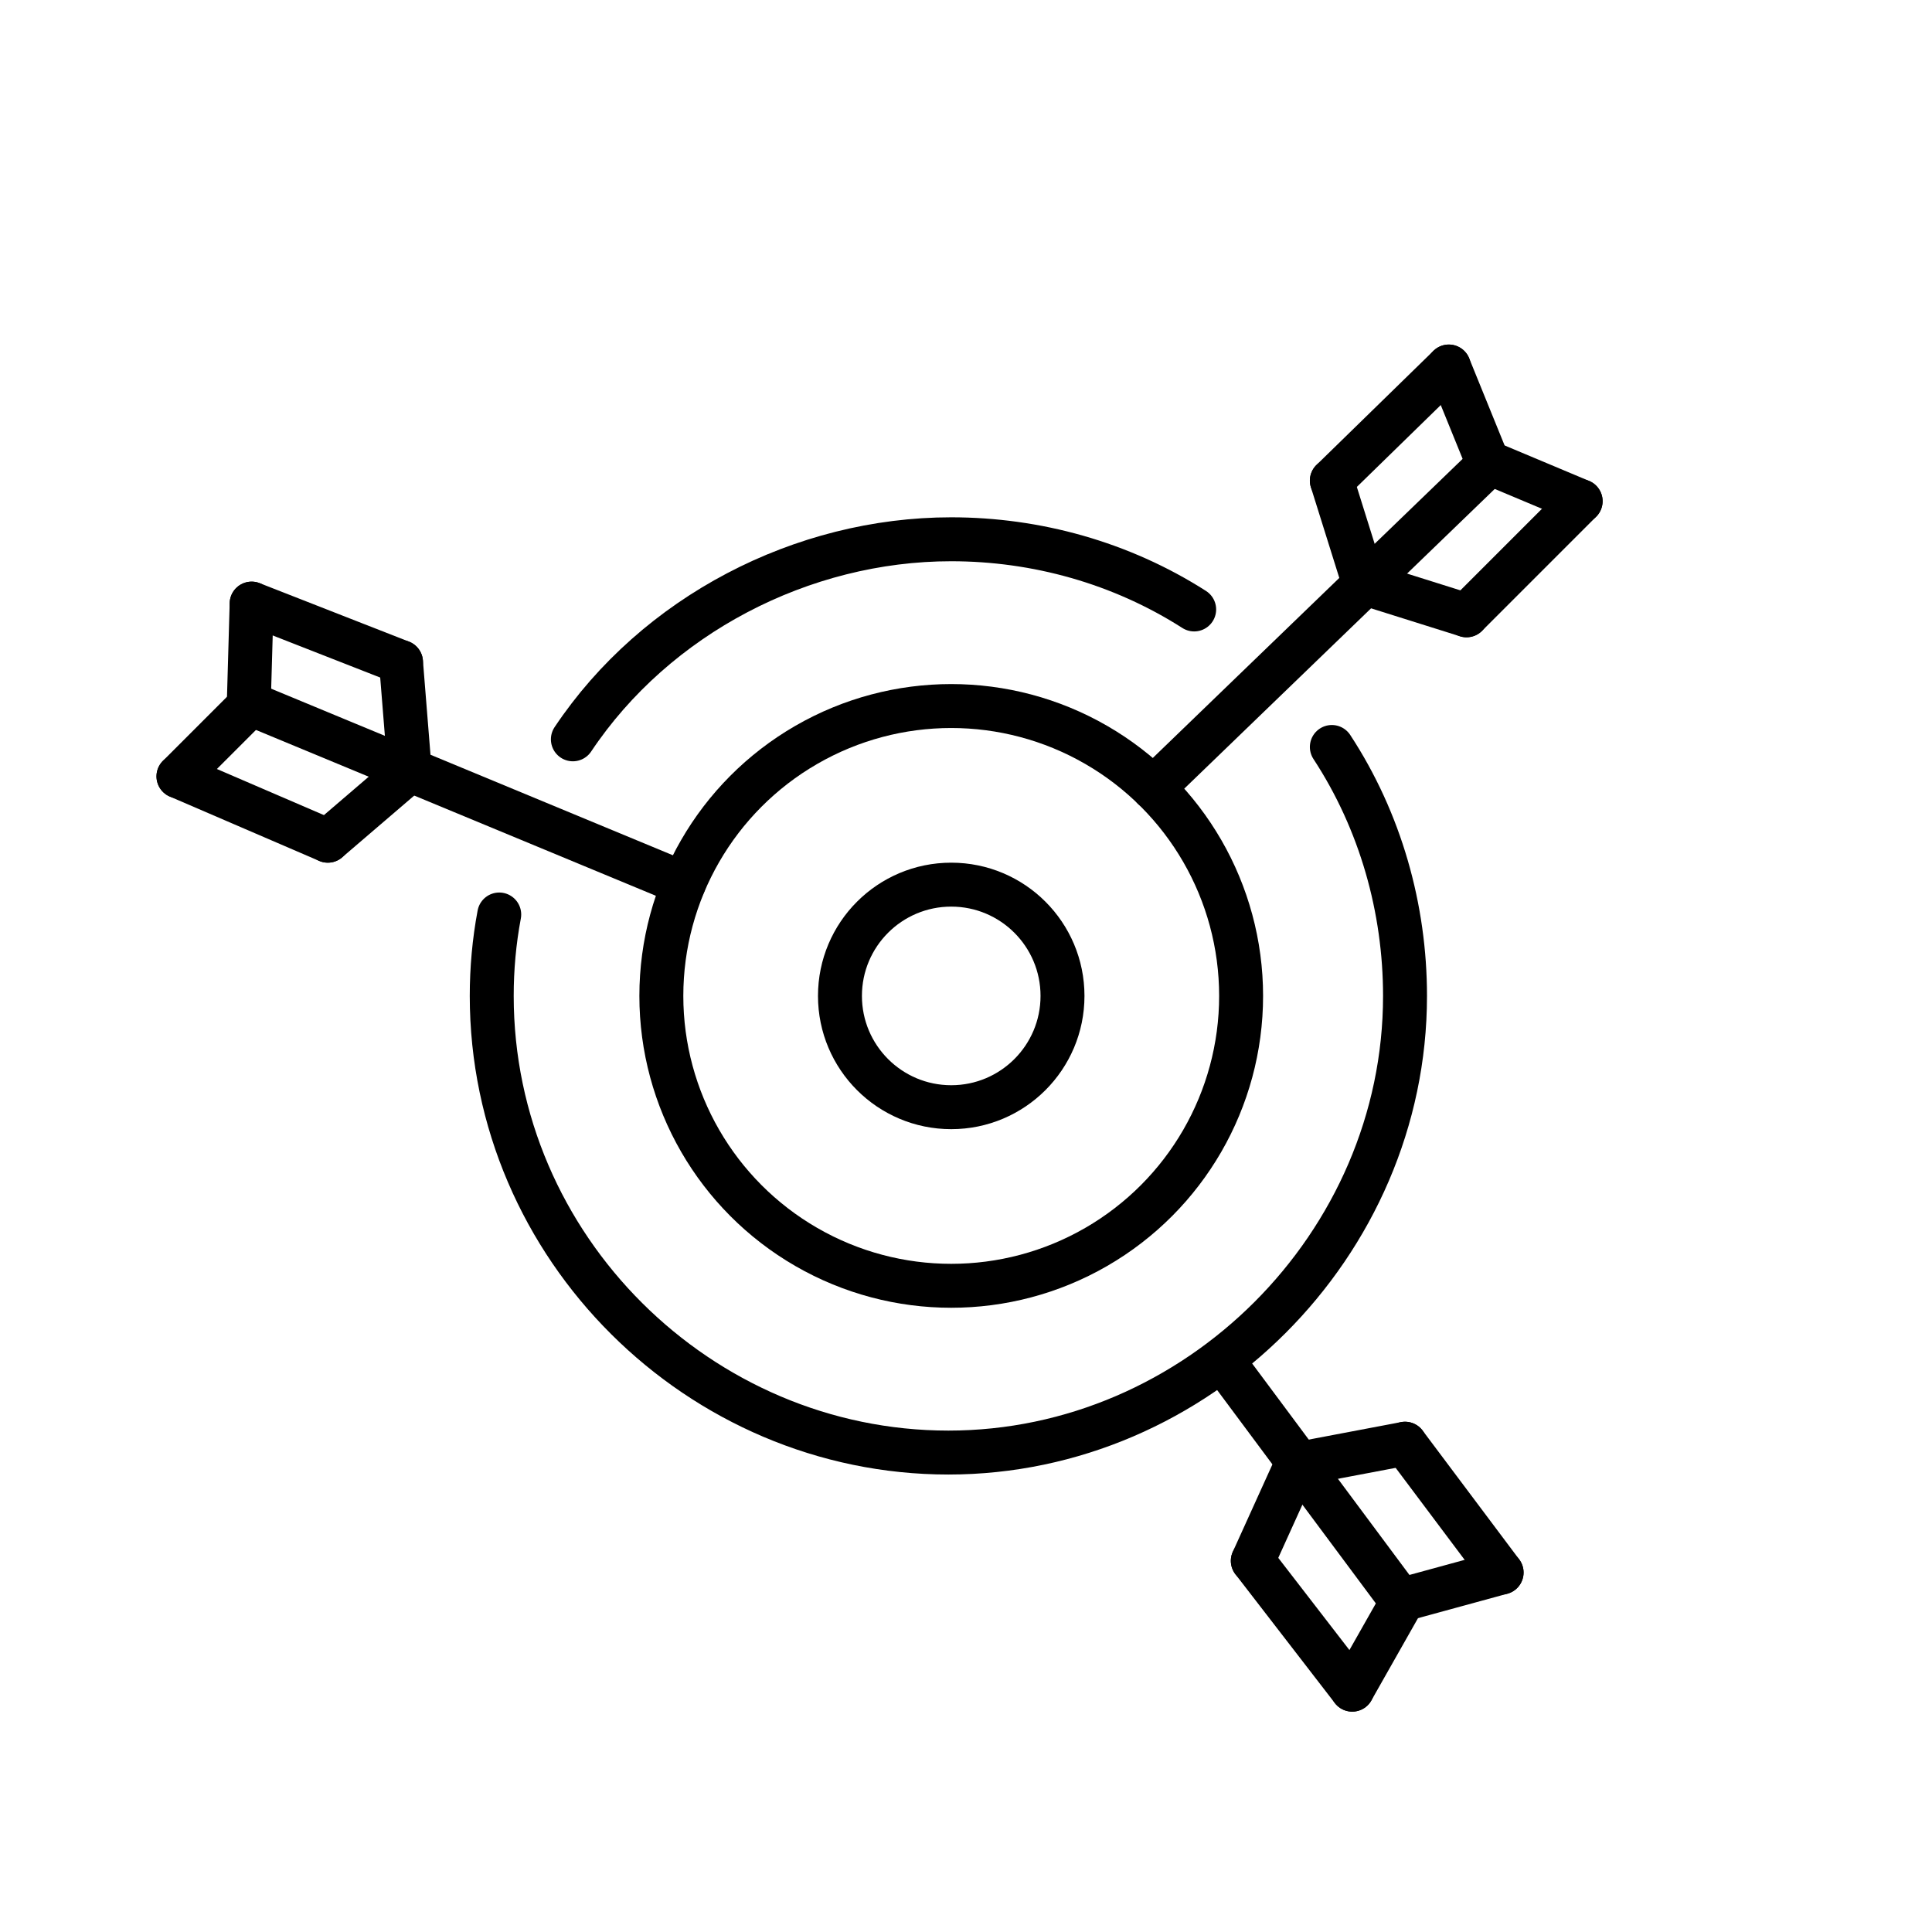
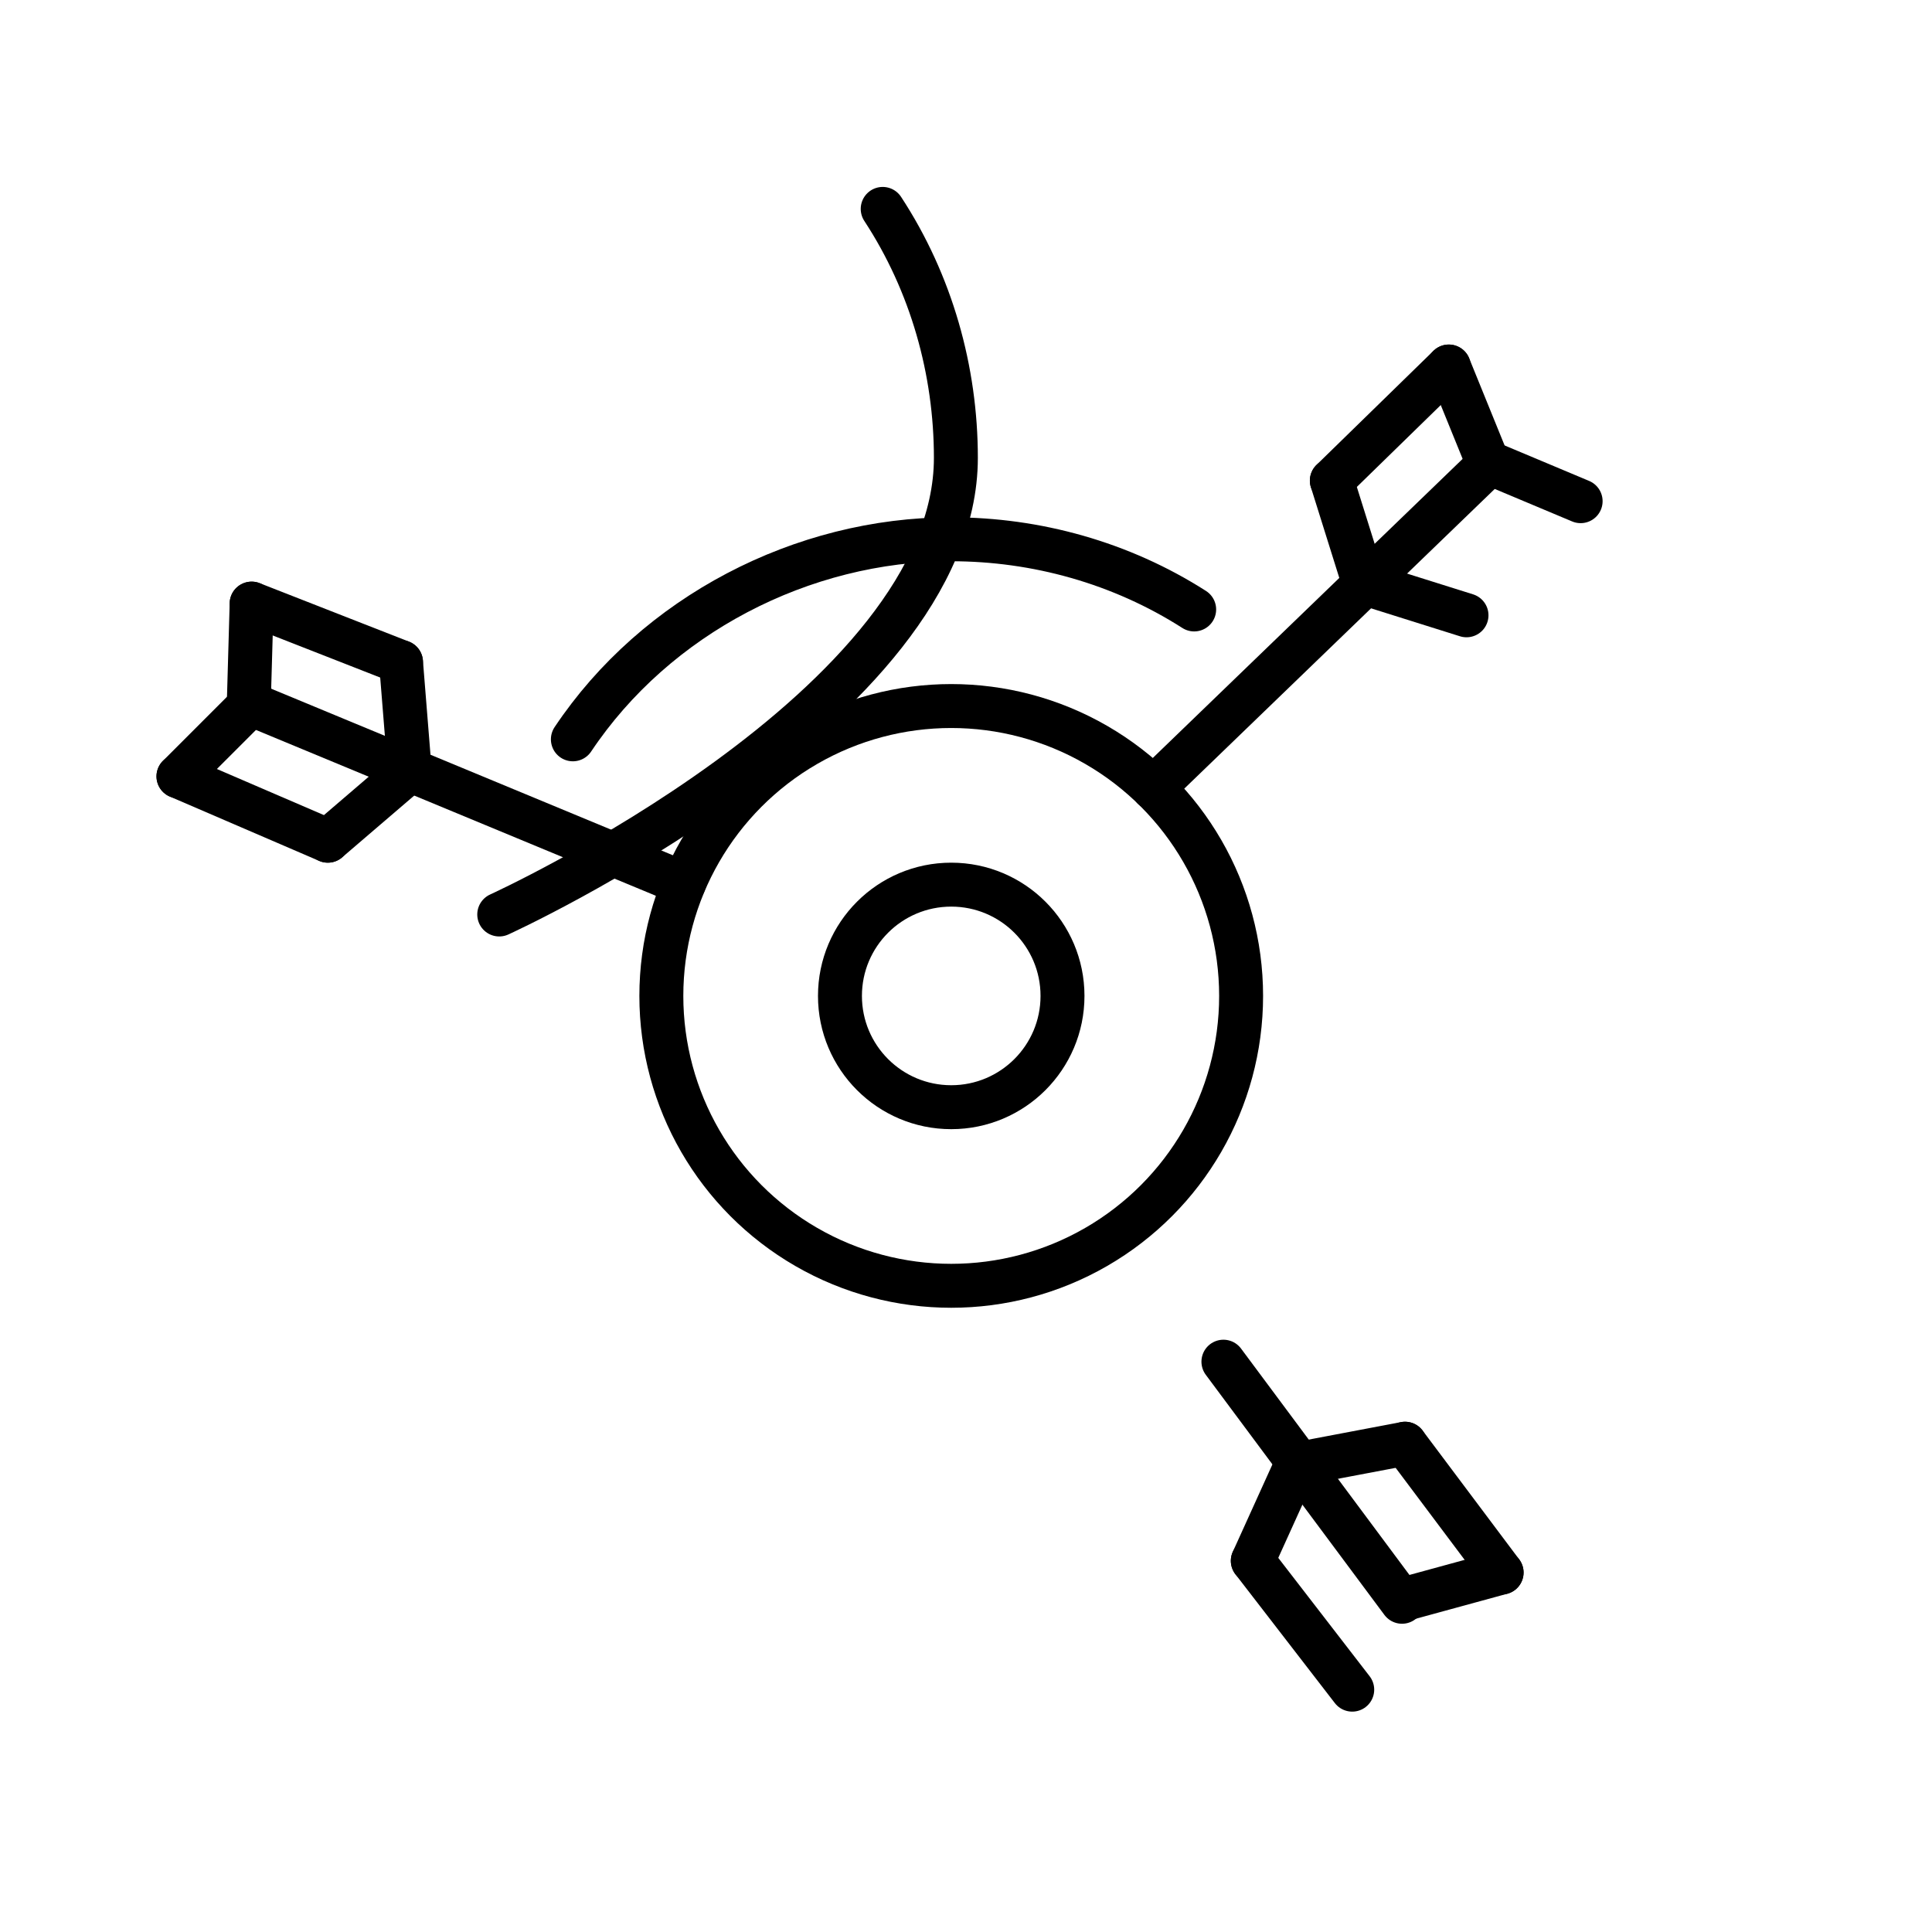
<svg xmlns="http://www.w3.org/2000/svg" id="Layer_1" viewBox="0 0 128.83 128.83">
  <defs>
    <style>.cls-1{fill:none;stroke:#000;stroke-linecap:round;stroke-linejoin:round;stroke-width:2.93px;}</style>
  </defs>
  <circle class="cls-1" cx="63.43" cy="66.41" r="19.33" />
  <g>
    <line class="cls-1" x1="81.58" y1="90.8" x2="93.49" y2="106.81" />
    <line class="cls-1" x1="83.54" y1="104.08" x2="86.46" y2="97.64" />
    <line class="cls-1" x1="90.17" y1="112.67" x2="83.54" y2="104.08" />
-     <line class="cls-1" x1="93.49" y1="106.81" x2="90.17" y2="112.67" />
    <line class="cls-1" x1="93.69" y1="96.27" x2="86.46" y2="97.64" />
    <line class="cls-1" x1="100.13" y1="104.86" x2="93.69" y2="96.27" />
    <line class="cls-1" x1="93.69" y1="106.62" x2="100.13" y2="104.86" />
  </g>
  <g>
    <line class="cls-1" x1="76.9" y1="52.55" x2="99.35" y2="30.88" />
    <line class="cls-1" x1="97.79" y1="41.03" x2="90.95" y2="38.88" />
-     <line class="cls-1" x1="105.4" y1="33.42" x2="97.79" y2="41.03" />
    <line class="cls-1" x1="99.35" y1="30.88" x2="105.4" y2="33.42" />
    <line class="cls-1" x1="88.81" y1="32.05" x2="90.95" y2="38.88" />
    <line class="cls-1" x1="96.61" y1="24.44" x2="88.81" y2="32.05" />
    <line class="cls-1" x1="99.15" y1="30.69" x2="96.61" y2="24.44" />
  </g>
  <g>
    <line class="cls-1" x1="45.6" y1="58.92" x2="16.59" y2="46.89" />
    <line class="cls-1" x1="26.74" y1="44.15" x2="27.32" y2="51.38" />
    <line class="cls-1" x1="16.78" y1="40.25" x2="26.74" y2="44.15" />
    <line class="cls-1" x1="16.59" y1="46.89" x2="16.78" y2="40.25" />
    <line class="cls-1" x1="21.86" y1="56.06" x2="27.32" y2="51.38" />
    <line class="cls-1" x1="11.9" y1="51.77" x2="21.86" y2="56.06" />
    <line class="cls-1" x1="16.59" y1="47.08" x2="11.9" y2="51.77" />
  </g>
  <circle class="cls-1" cx="63.43" cy="66.41" r="7.42" />
-   <path class="cls-1" d="M33.29,60.98c-.34,1.81-.5,3.62-.5,5.43,0,16.79,13.86,30.45,30.45,30.45s30.45-13.86,30.45-30.45c0-5.82-1.63-11.64-4.88-16.6" />
+   <path class="cls-1" d="M33.29,60.98s30.45-13.86,30.45-30.45c0-5.82-1.63-11.64-4.88-16.6" />
  <path class="cls-1" d="M79.63,40.64c-4.88-3.12-10.54-4.68-16.2-4.68-9.94,0-19.7,5.06-25.23,13.34" />
</svg>